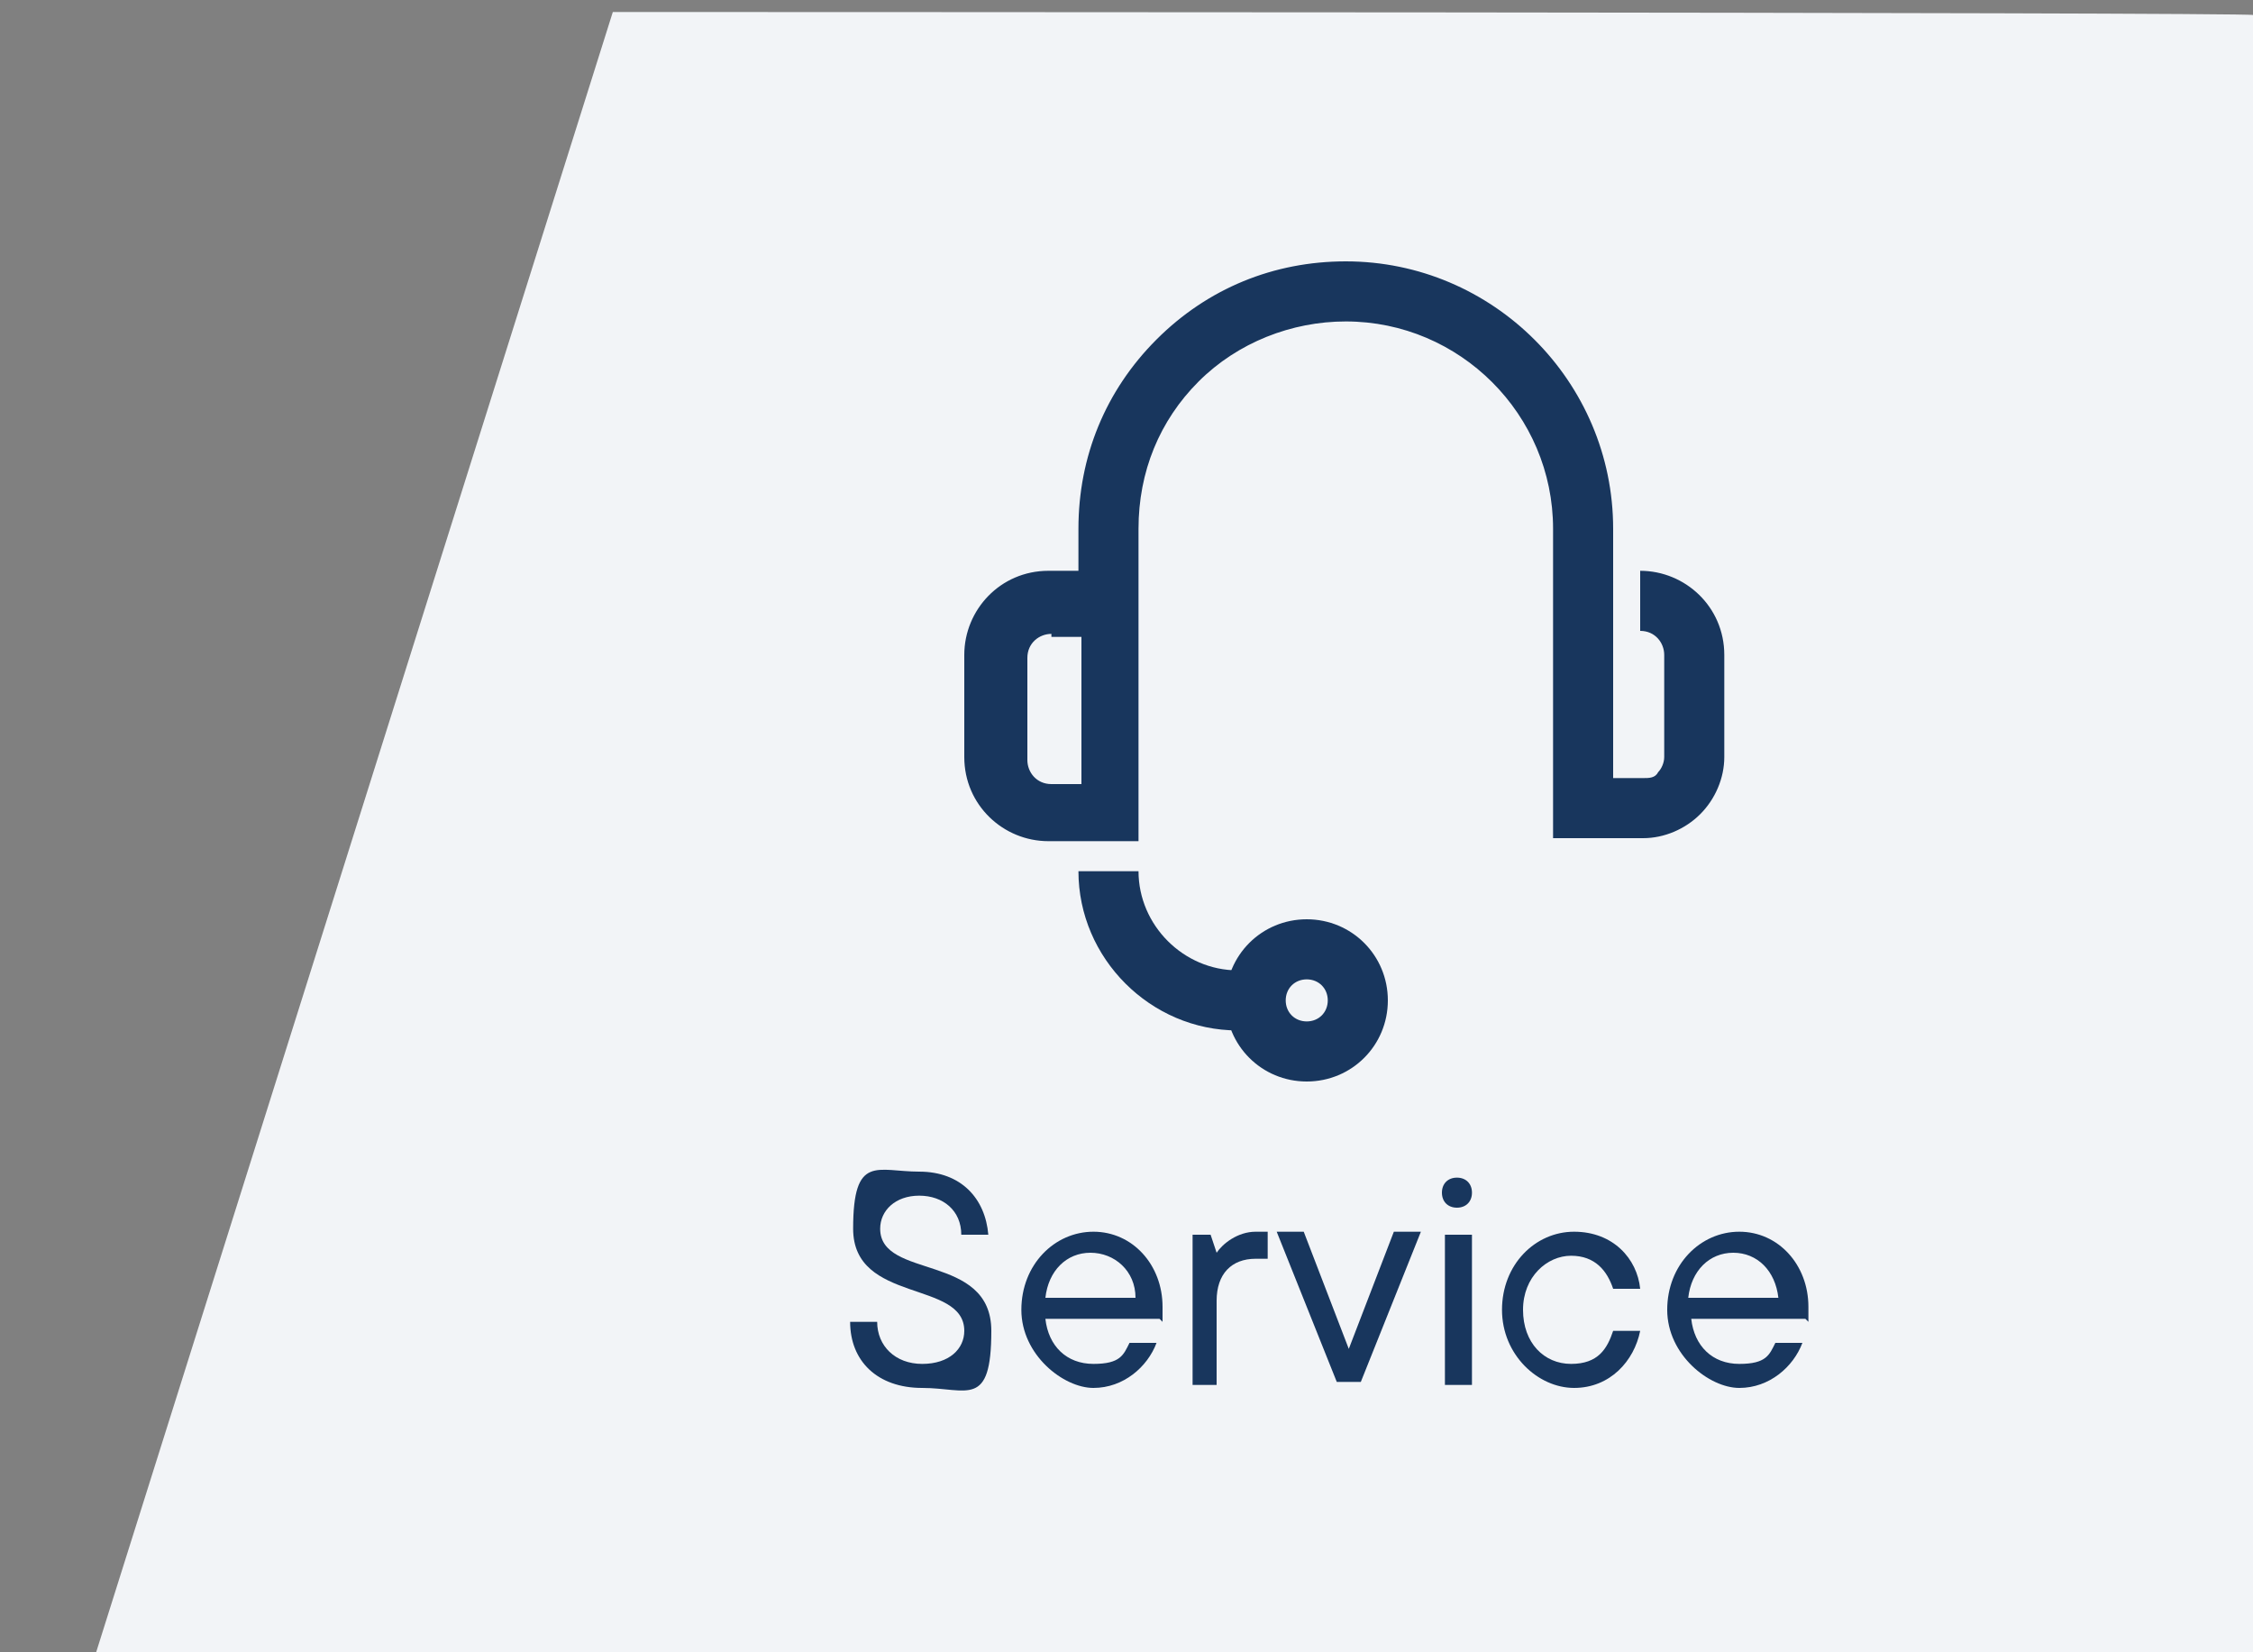
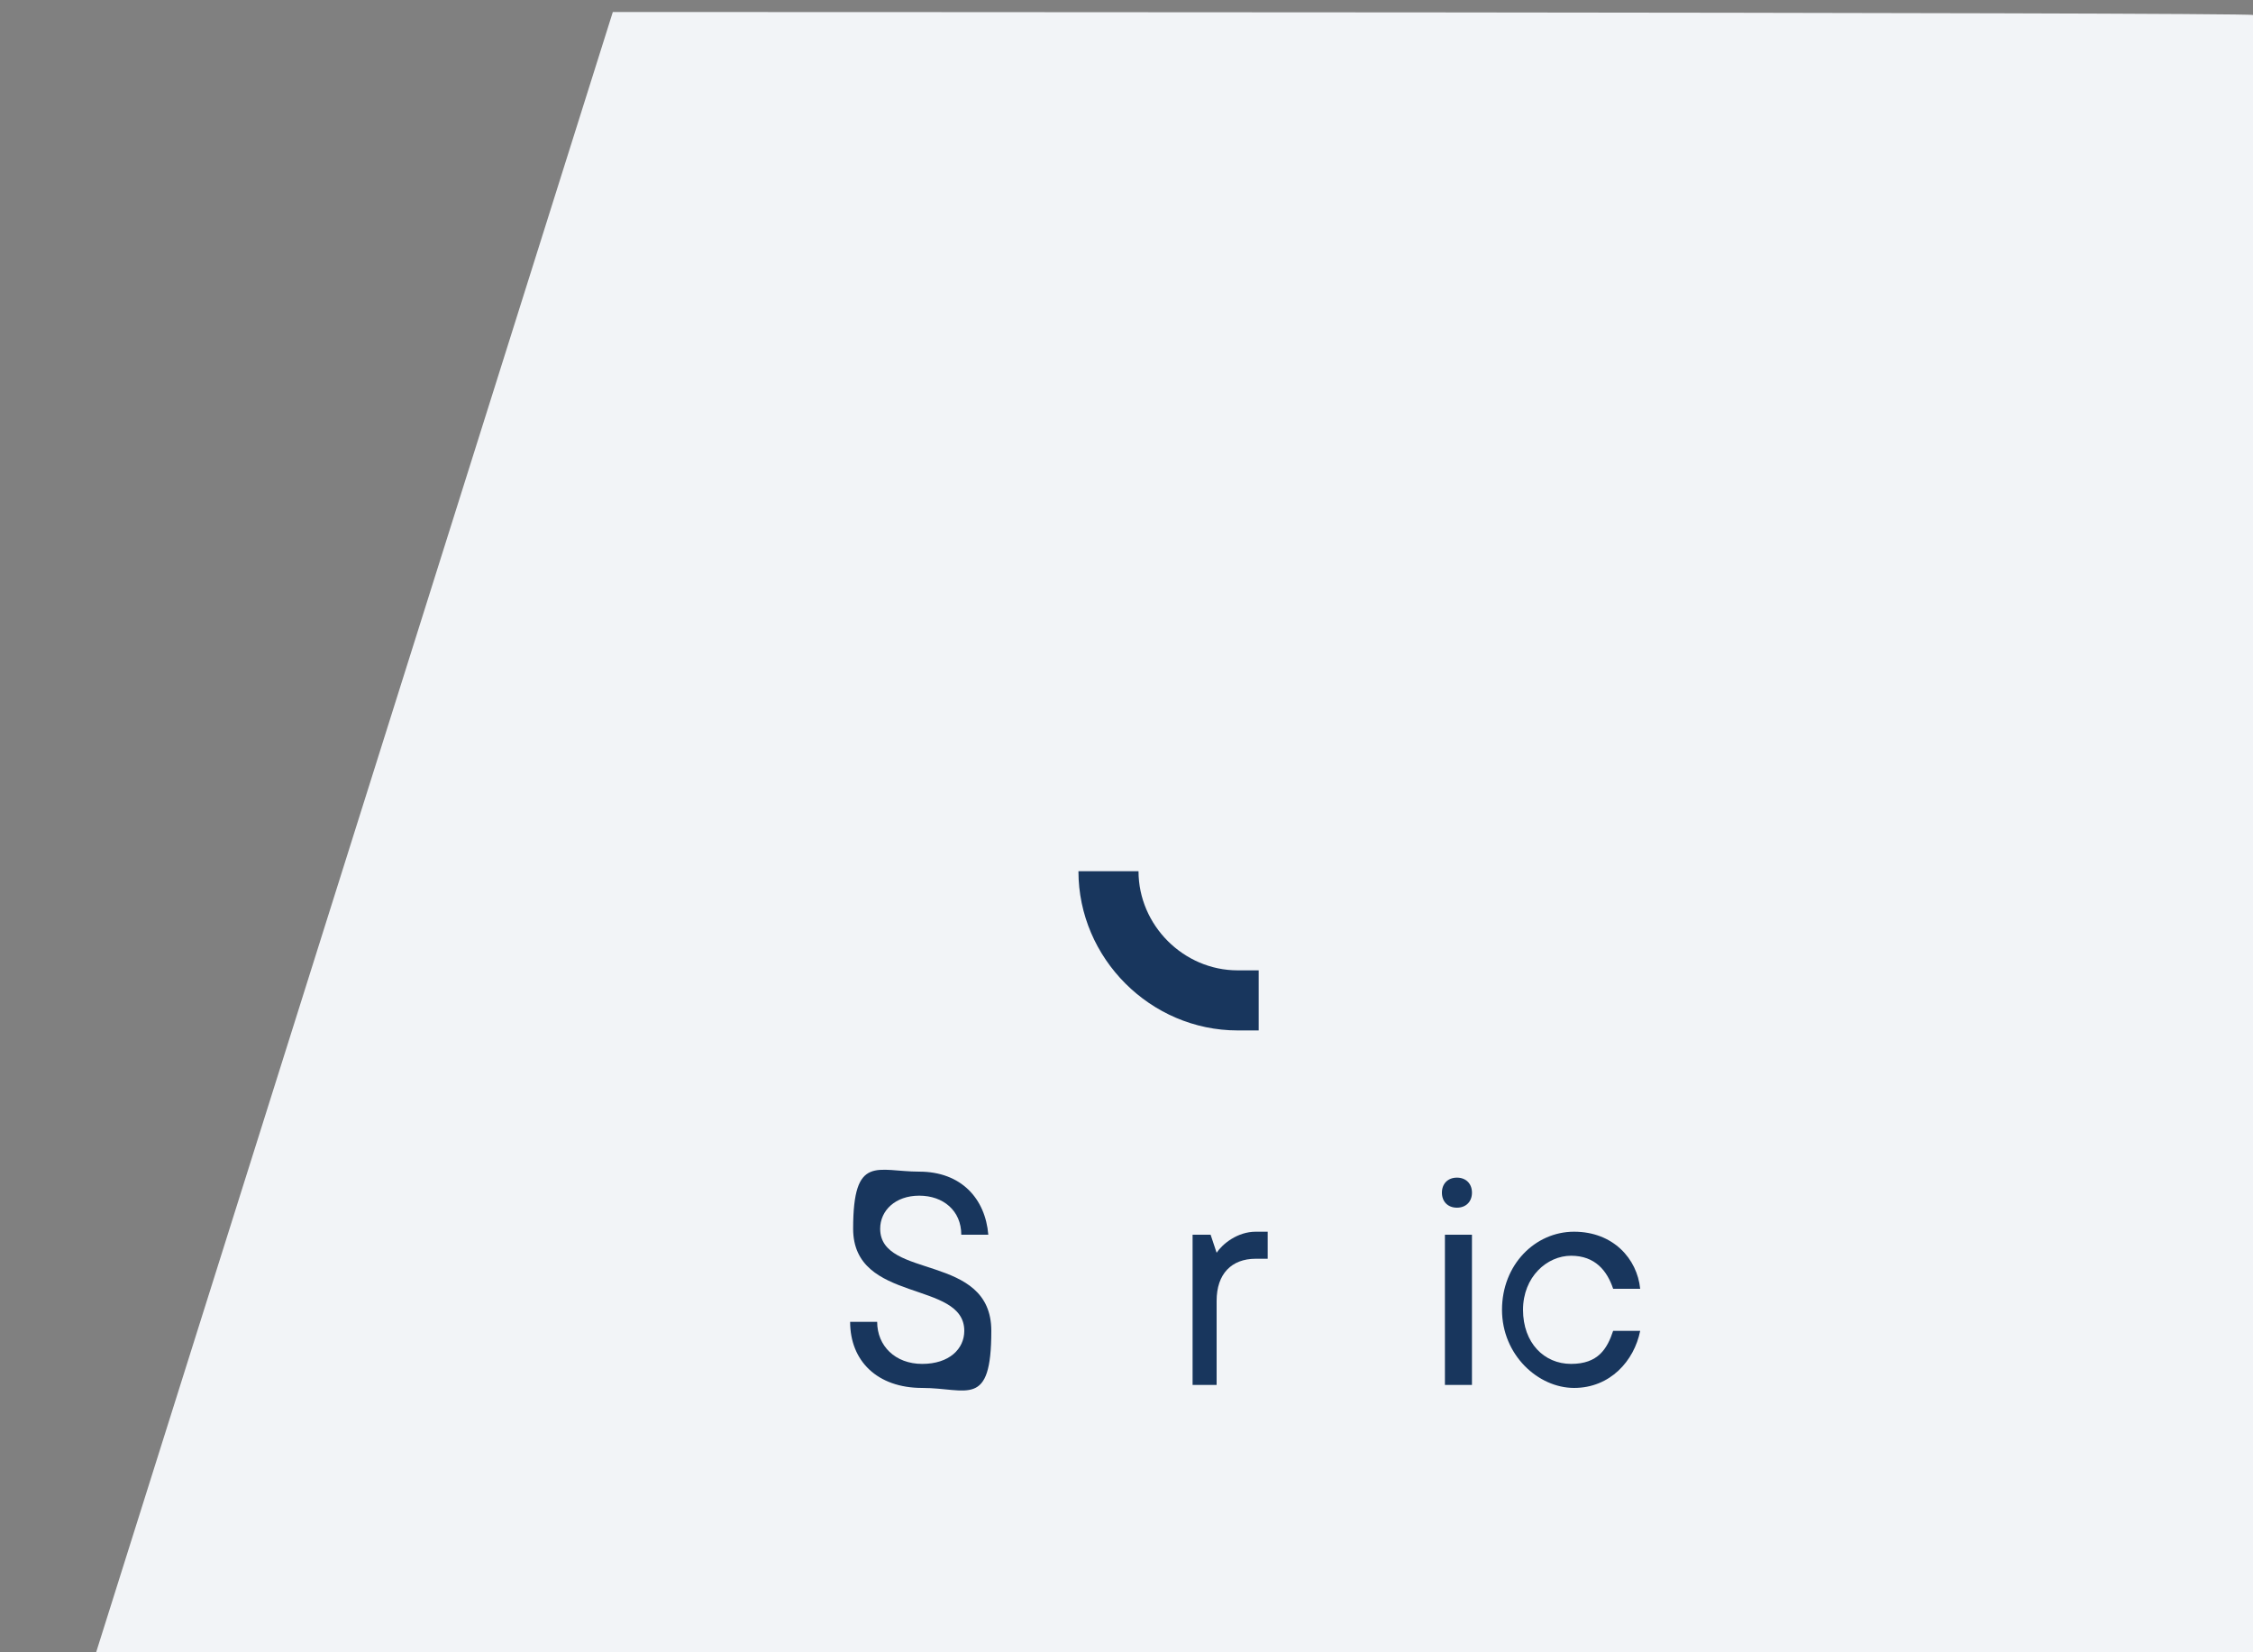
<svg xmlns="http://www.w3.org/2000/svg" id="Ebene_1" viewBox="0 0 75 55">
  <rect x="0" y="0" width="75" height="55" fill="#808080" stroke="none" />
  <defs>
    <style>      .st0 {        fill: #f2f4f7;      }      .st1 {        fill: #18365d;      }    </style>
  </defs>
  <g id="Pfad_2900">
    <path class="st0" d="M20.4.4L3.2,55h17.2s54.6,0,54.6,0V.5h0c0-.1-54.6-.1-54.6-.1Z" />
  </g>
  <g id="Gruppe_2673">
    <g id="Pfad_2904">
-       <path class="st1" d="M37.9,28h-3c-1.5,0-2.8-1.2-2.8-2.8v-3.4c0-1.5,1.2-2.8,2.8-2.8h1v-1.4c0-2.4.9-4.6,2.6-6.3,1.7-1.7,3.9-2.6,6.3-2.6h0c4.9,0,8.9,4,8.9,8.9v8.3h1c.2,0,.4,0,.5-.2.1-.1.2-.3.2-.5v-3.4c0-.4-.3-.8-.8-.8v-2s0,0,0,0c1.5,0,2.8,1.2,2.8,2.8v3.4c0,.7-.3,1.4-.8,1.9-.5.5-1.2.8-1.9.8h-3v-10.3c0-3.8-3.1-6.9-6.9-6.9h0c-1.8,0-3.6.7-4.9,2s-2,3-2,4.9c0,0,0,10.3,0,10.3ZM35,21.1c-.4,0-.8.3-.8.8v3.4c0,.4.3.8.8.8h1v-4.9h-1Z" />
-     </g>
+       </g>
    <g id="Pfad_2905">
      <path class="st1" d="M41.9,34.3h-.7c-2.9,0-5.3-2.4-5.3-5.3h2c0,1.8,1.5,3.3,3.3,3.3h.7s0,2,0,2Z" />
    </g>
    <g id="Pfad_2906">
-       <path class="st1" d="M43.5,36c-1.5,0-2.7-1.2-2.7-2.7s1.2-2.7,2.7-2.7,2.7,1.2,2.7,2.7-1.2,2.7-2.7,2.7ZM43.5,32.6c-.4,0-.7.3-.7.7s.3.7.7.7.7-.3.7-.7-.3-.7-.7-.7Z" />
-     </g>
+       </g>
  </g>
  <g id="Service">
    <g>
      <path class="st1" d="M28.3,44h.9c0,.8.6,1.4,1.5,1.4s1.4-.5,1.4-1.1c0-1.7-3.7-.9-3.7-3.4s.8-1.9,2.2-1.9,2.2.9,2.3,2.1h-.9c0-.8-.6-1.3-1.4-1.3s-1.3.5-1.3,1.1c0,1.7,3.7.8,3.7,3.4s-.8,1.9-2.3,1.9-2.4-.9-2.4-2.2h0Z" />
-       <path class="st1" d="M38.6,43.9h-3.8c.1.9.7,1.5,1.6,1.5s1-.3,1.2-.7h.9c-.3.8-1.1,1.5-2.1,1.5s-2.4-1.1-2.4-2.6,1.1-2.6,2.4-2.6,2.3,1.1,2.3,2.5,0,.4,0,.5ZM34.8,43.2h3c0-.9-.7-1.5-1.5-1.5s-1.4.6-1.5,1.5Z" />
      <path class="st1" d="M39.7,46.1v-5h.6l.2.6h0c.2-.3.7-.7,1.3-.7s.3,0,.4,0v.9c-.1,0-.2,0-.4,0-.8,0-1.3.5-1.3,1.4v2.8h-.9Z" />
-       <path class="st1" d="M46.4,41h.9l-2,5h-.8l-2-5h.9l1.5,3.9s1.5-3.9,1.5-3.9Z" />
      <path class="st1" d="M48,39.7c0-.3.2-.5.5-.5s.5.2.5.5-.2.5-.5.5-.5-.2-.5-.5ZM48.1,46.1v-5h.9v5h-.9Z" />
      <path class="st1" d="M50,43.6c0-1.5,1.1-2.6,2.4-2.6s2.1.9,2.2,1.9h-.9c-.2-.6-.6-1.1-1.4-1.1s-1.6.7-1.6,1.8.7,1.8,1.6,1.8,1.2-.5,1.4-1.1h.9c-.2,1-1,1.9-2.2,1.9s-2.4-1.1-2.4-2.6h0Z" />
-       <path class="st1" d="M60.1,43.9h-3.8c.1.9.7,1.5,1.6,1.5s1-.3,1.2-.7h.9c-.3.8-1.1,1.5-2.1,1.5s-2.4-1.1-2.4-2.6,1.1-2.6,2.4-2.6,2.3,1.1,2.3,2.5,0,.4,0,.5ZM56.2,43.2h3c-.1-.9-.7-1.5-1.5-1.5s-1.4.6-1.5,1.5Z" />
    </g>
  </g>
</svg>